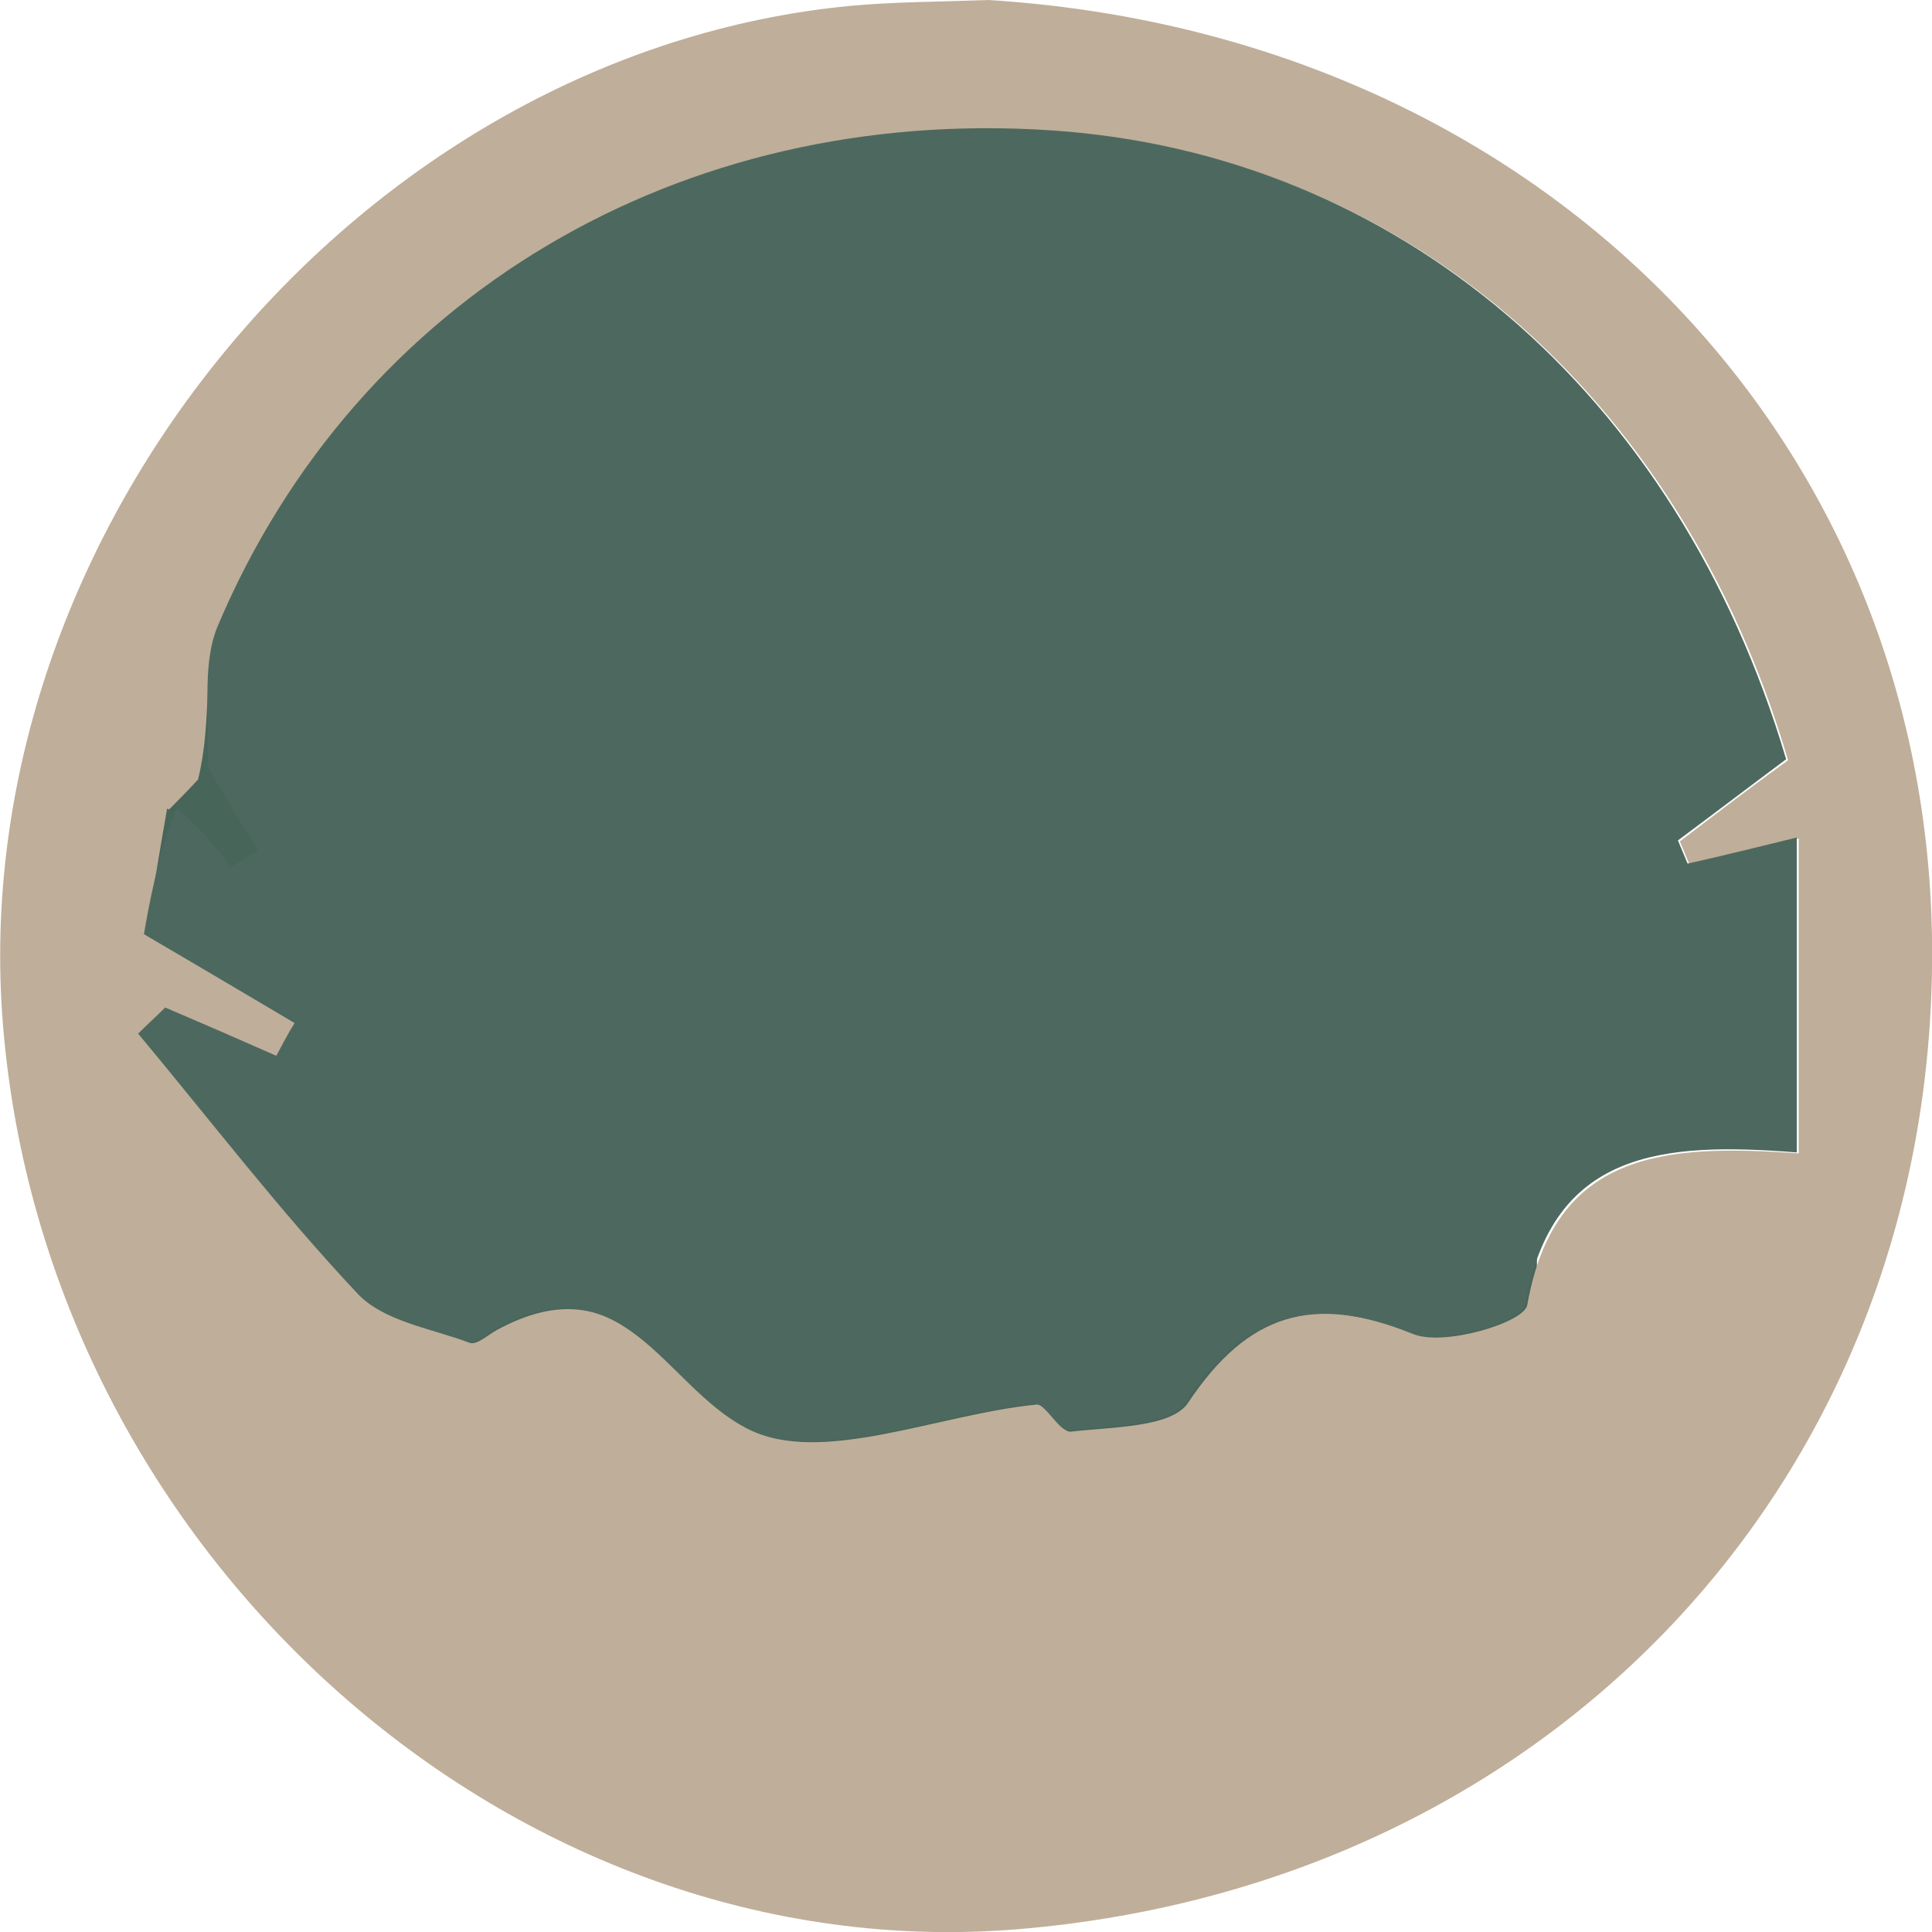
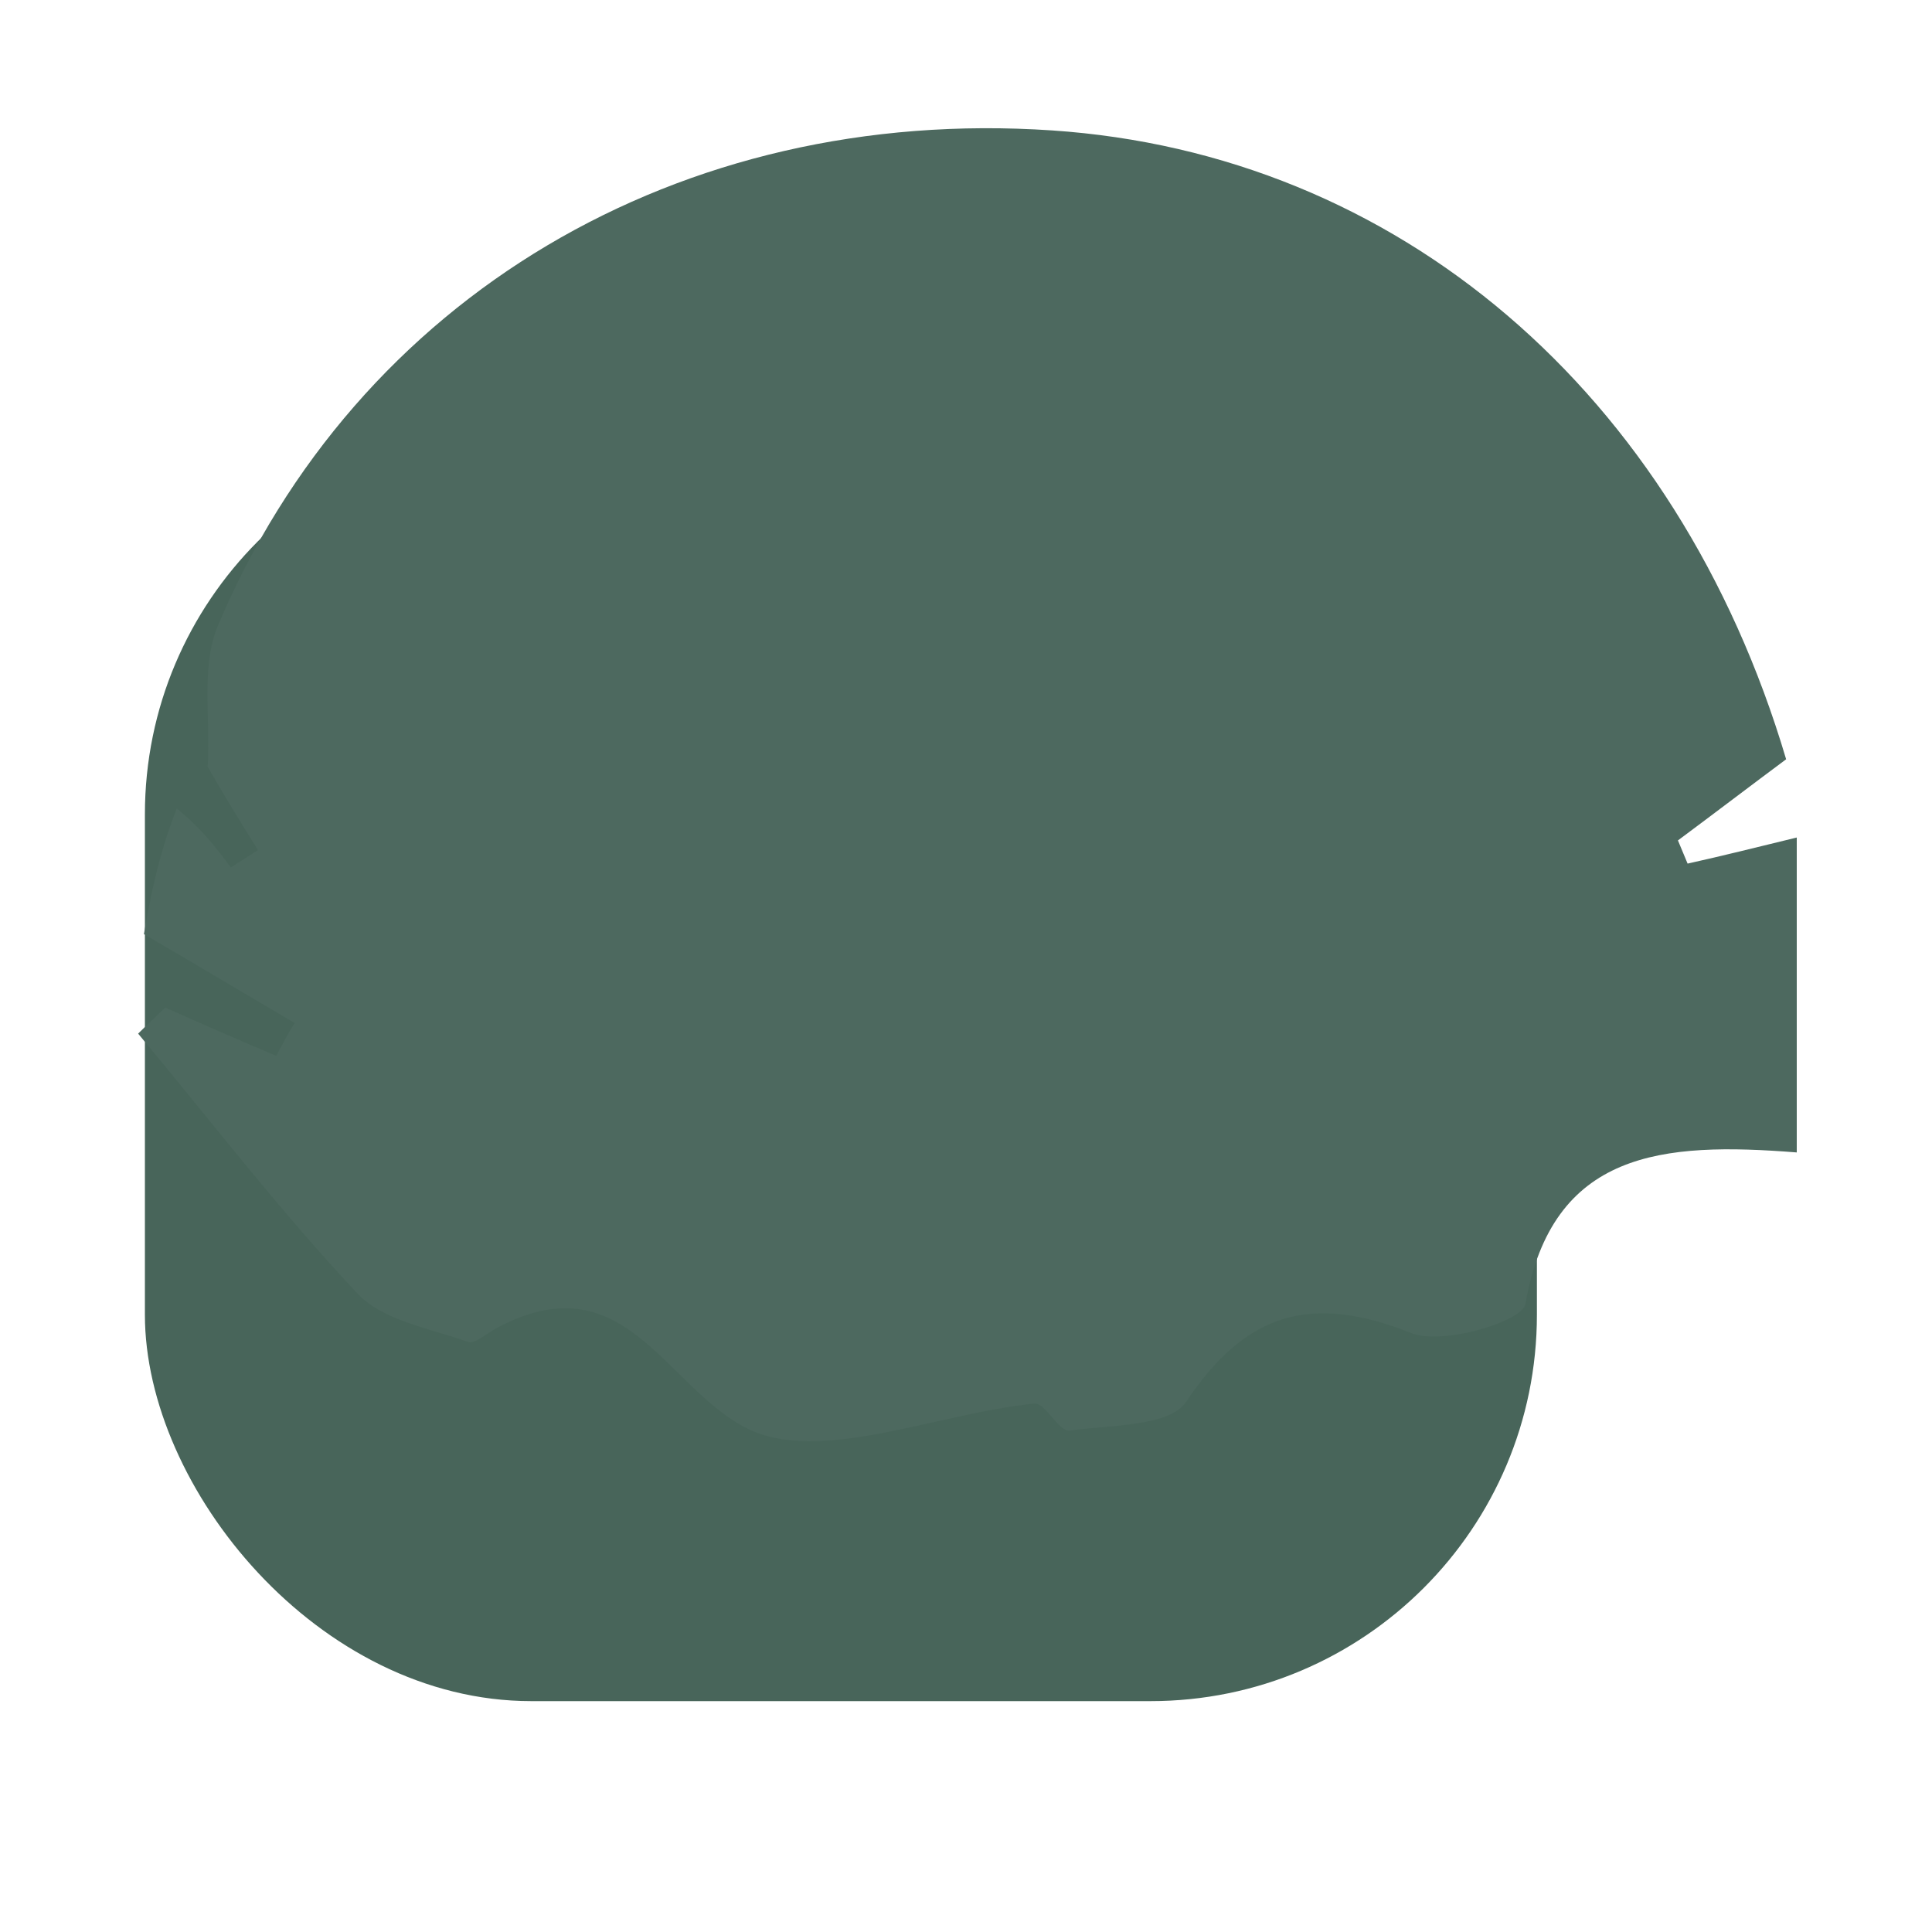
<svg xmlns="http://www.w3.org/2000/svg" id="Layer_2" data-name="Layer 2" viewBox="0 0 20 20">
  <defs>
    <style>
      .cls-1 {
        fill: #4d695f;
      }

      .cls-1, .cls-2, .cls-3 {
        stroke-width: 0px;
      }

      .cls-2 {
        fill: #48655a;
      }

      .cls-3 {
        fill: #bfae99;
      }
    </style>
  </defs>
  <g id="Layer_1-2" data-name="Layer 1">
    <g>
      <rect class="cls-2" x="1.5" y="4.43" width="14.41" height="13.18" rx="4" ry="4" />
      <g>
-         <path class="cls-3" d="M10.23,0c5.63.35,9.69,4.44,9.77,9.71.08,5.49-3.87,9.79-9.45,10.26C5.32,20.41.47,16.09.03,10.6-.38,5.49,3.74.54,8.81.06c.43-.04.86-.04,1.42-.06M1.73,8.37c-.09.51-.17,1.01-.22,1.31.65.38,1.11.65,1.56.92-.06.11-.12.23-.19.34-.38-.17-.77-.34-1.15-.5-.09.09-.19.18-.28.27.75.9,1.47,1.84,2.27,2.69.26.28.75.35,1.14.5.07.03.19-.08.28-.13,1.34-.73,1.75.57,2.6,1.02.75.39,1.97-.15,2.99-.25.11-.01.25.3.36.28.42-.05,1.04-.04,1.21-.3.62-.93,1.3-1.13,2.33-.71.32.13,1.15-.12,1.18-.3.28-1.59,1.42-1.67,2.81-1.57v-3.26c-.41.1-.77.18-1.13.27l-.1-.24c.38-.29.76-.58,1.12-.84-1.12-3.81-4.03-6.27-7.6-6.51-3.85-.26-7.2,1.72-8.64,5.15-.18.42-.07.95-.22,1.56-.04.04-.08.09-.3.31Z" />
        <path class="cls-1" d="M2.15,7.93c.03-.48-.07-1.02.1-1.44C3.69,3.07,7.04,1.09,10.89,1.35c3.57.24,6.47,2.7,7.6,6.51-.35.26-.73.55-1.12.84l.1.24c.36-.08.72-.17,1.13-.27v3.26c-1.39-.11-2.53-.02-2.81,1.57-.03.18-.86.43-1.18.3-1.03-.41-1.71-.22-2.33.71-.17.26-.79.24-1.21.3-.11.01-.25-.29-.36-.28-1.02.1-2.24.64-2.99.25-.85-.44-1.27-1.75-2.6-1.02-.09.05-.21.16-.28.13-.39-.14-.88-.22-1.14-.5-.8-.85-1.52-1.79-2.27-2.69.09-.09.19-.18.28-.27.38.17.77.34,1.15.5.06-.11.12-.23.19-.34-.46-.27-.91-.54-1.56-.92.05-.29.14-.8.34-1.3.26.21.41.41.56.61.09-.06.19-.12.28-.18-.18-.29-.36-.58-.53-.88Z" />
      </g>
    </g>
  </g>
</svg>